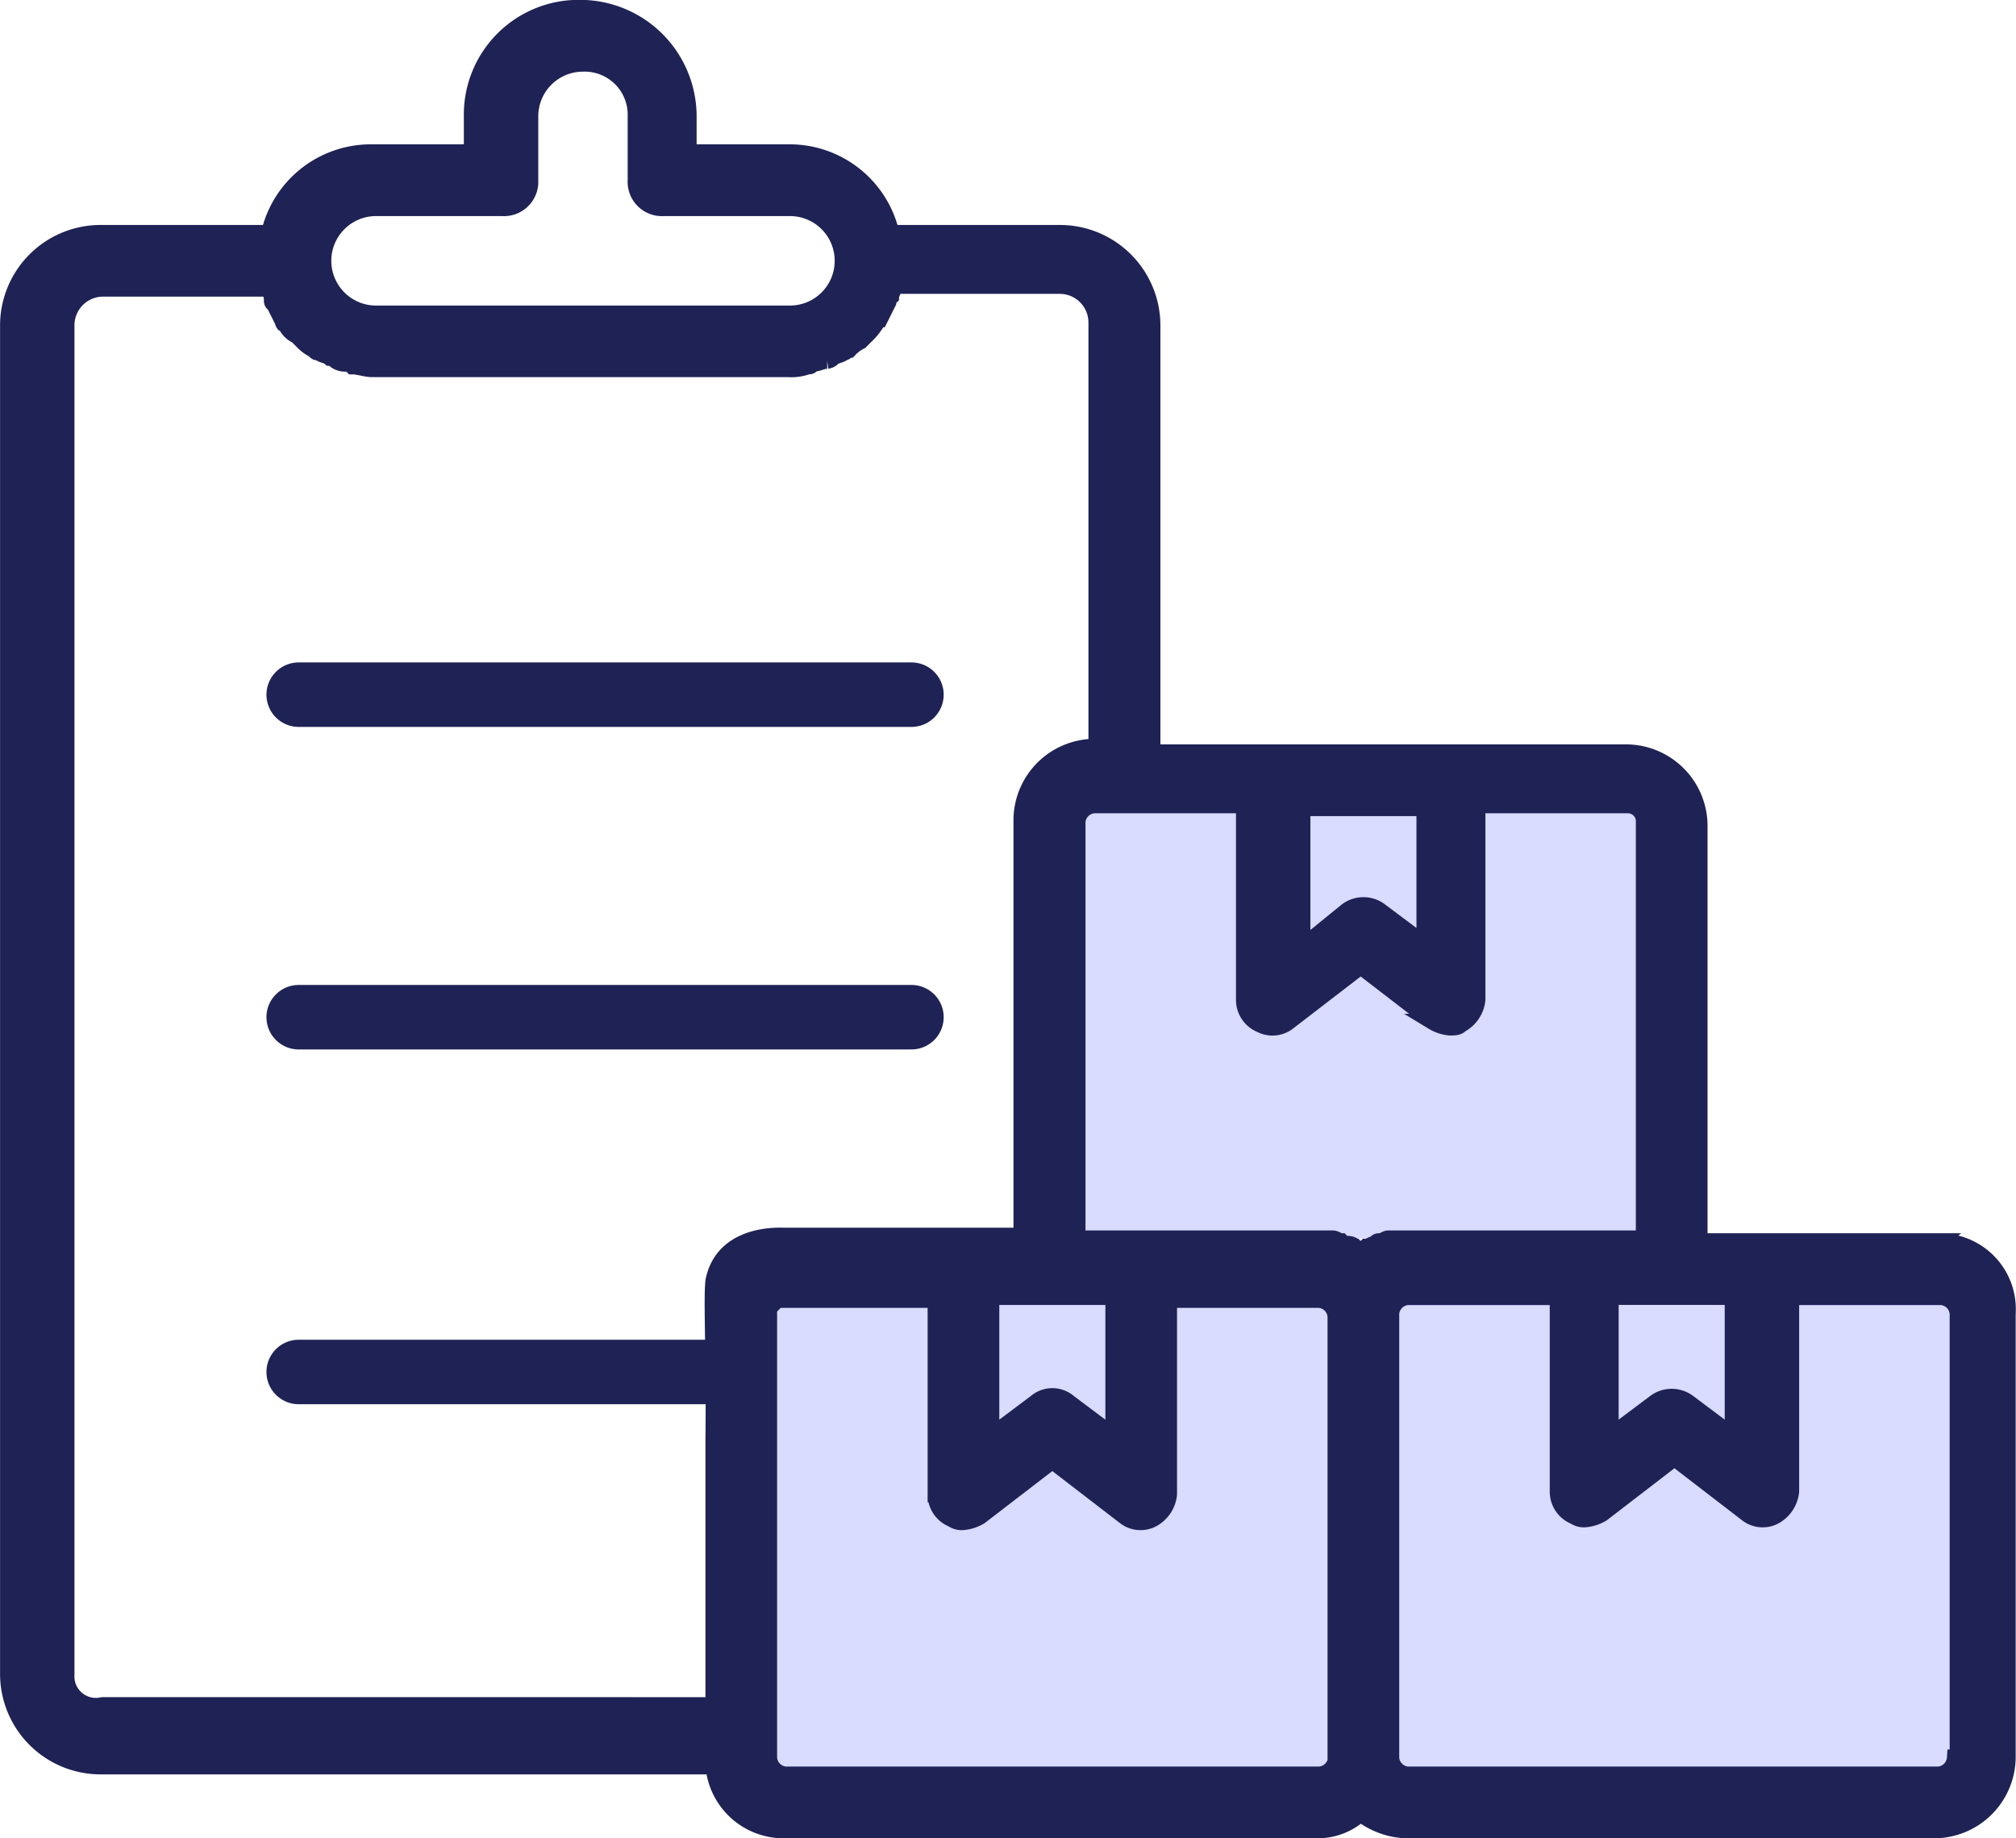
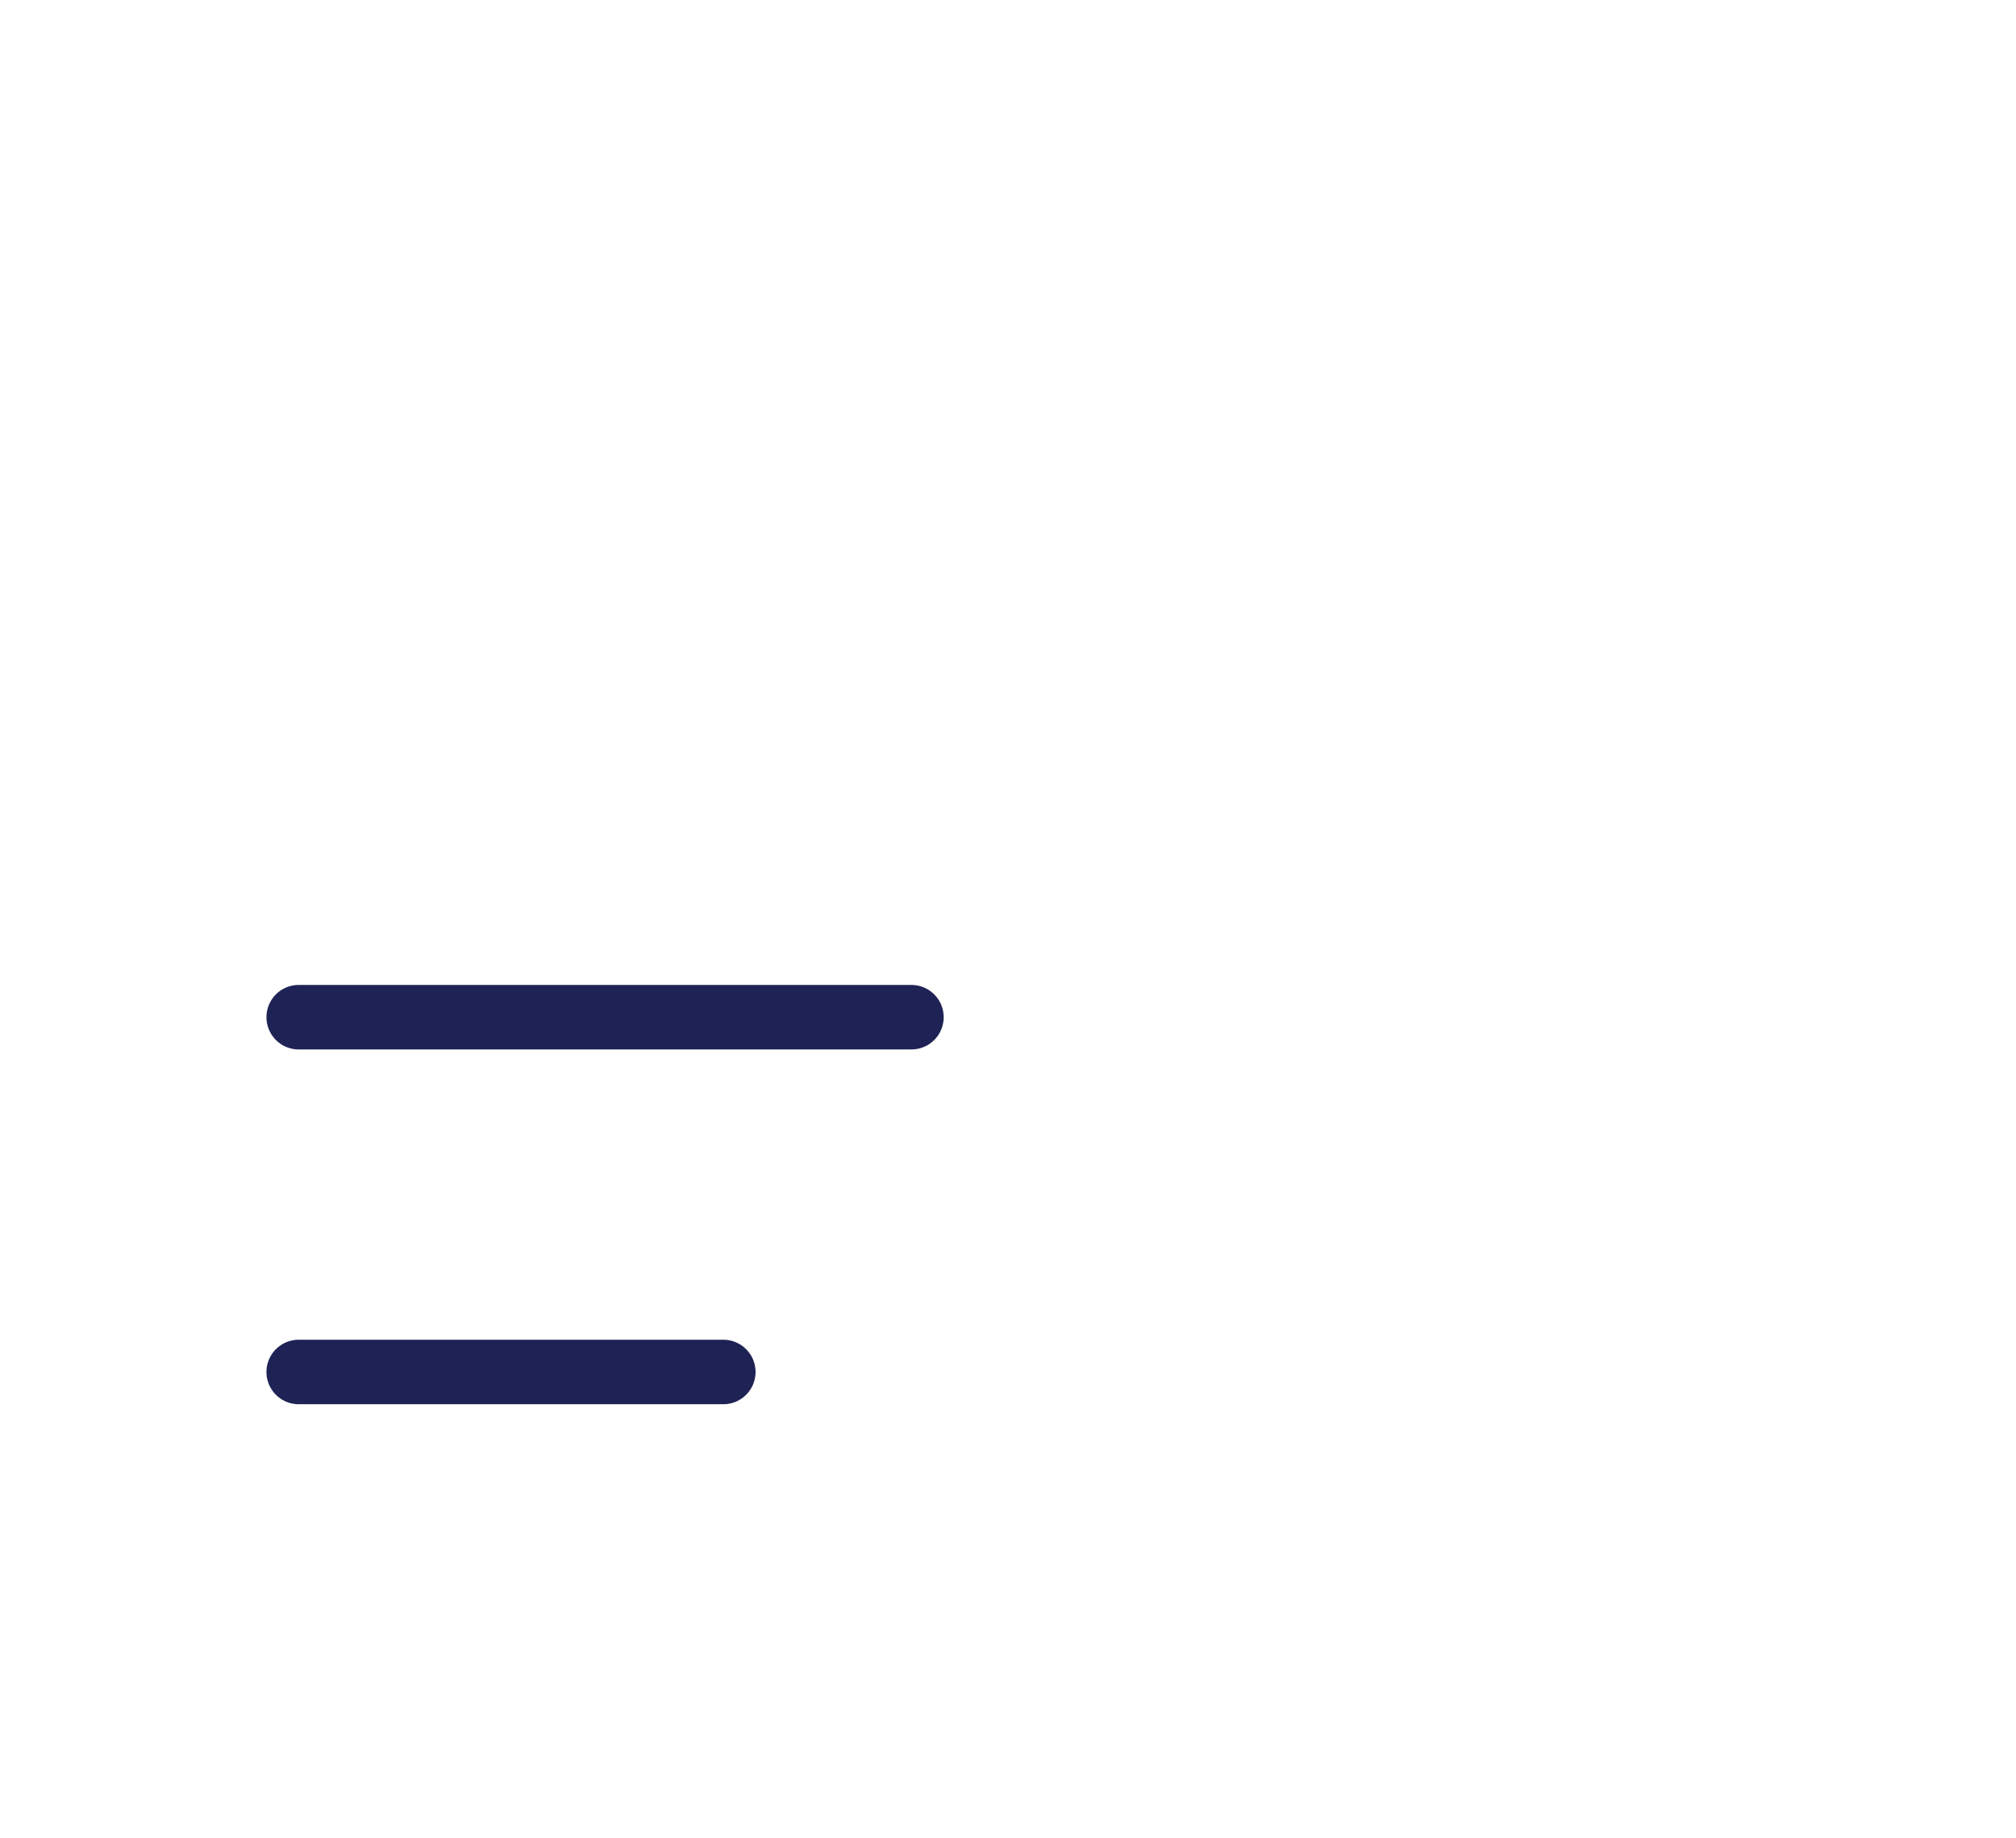
<svg xmlns="http://www.w3.org/2000/svg" width="62.513" height="56.995">
  <g data-name="noun-inventory-3533960 (1)">
-     <path data-name="Path 13743" d="M49.942 40.21h3.789v4.306l-1.378-1.033a.86.86 0 00-1.033 0l-1.378 1.033zm1.033-14.727v12.918H33.409V25.483a.556.556 0 01.517-.517h4.65v6.028a.828.828 0 00.517.775.793.793 0 00.861-.086l2.239-1.722 2.239 1.722a1.227 1.227 0 00.517.172c.172 0 .258 0 .344-.086a.99.99 0 00.517-.775v-6.028h4.65a.5.5 0 01.517.516zM30.737 40.21h3.789v4.306l-1.378-1.033a.786.786 0 00-1.033 0l-1.378 1.033zm13.435-15.244v4.306l-1.378-1.033a.86.86 0 00-1.033 0l-1.378 1.12v-4.306h3.789zm-3.273 30.056H24.364a.556.556 0 01-.517-.517V40.73a.317.317 0 01.086-.258.084.084 0 01.086-.086.3.3 0 01.172-.086h4.823v6.028a.828.828 0 00.517.775.518.518 0 00.344.086 1.219 1.219 0 00.517-.172l2.239-1.722 2.239 1.722a.792.792 0 00.861.086.99.99 0 00.517-.775V40.3h4.65a.556.556 0 01.517.517v13.78a.556.556 0 01-.516.425zm19.722-.517a.556.556 0 01-.517.517H43.655a.556.556 0 01-.517-.517V40.73a.556.556 0 01.517-.517h4.65v6.028a.828.828 0 00.517.775.518.518 0 00.344.086 1.219 1.219 0 00.517-.172l2.239-1.722 2.239 1.722a.792.792 0 00.861.086.99.99 0 00.517-.775v-6.028h4.65a.556.556 0 01.517.517v13.78z" fill="#d9dbff" />
-     <path data-name="Path 86891" d="M60.104 38.487h-7.406V25.569a2.28 2.28 0 00-2.239-2.239H35.732V10.067a2.867 2.867 0 00-2.842-2.842h-5.253a3.237 3.237 0 00-3.186-2.5h-3.1v-1.12A3.363 3.363 0 0017.992.246a3.309 3.309 0 00-3.359 3.359v1.12h-3.1a3.237 3.237 0 00-3.186 2.5H3.094a2.867 2.867 0 00-2.842 2.842v41.855a2.867 2.867 0 002.842 2.842h19.033a2.18 2.18 0 002.239 1.981h16.443a1.958 1.958 0 001.378-.517 2.442 2.442 0 001.378.517h16.449a2.28 2.28 0 002.239-2.239V40.73a2.1 2.1 0 00-2.154-2.239zm-10.162 1.722h3.789v4.306l-1.378-1.033a.86.86 0 00-1.033 0l-1.378 1.033zm1.033-14.727V38.4h-7.923c-.086 0-.172.086-.258.086s-.086 0-.172.086c-.086 0-.172.086-.258.086l-.086.086a.084.084 0 00-.086.086.084.084 0 01-.086-.086l-.086-.086a.317.317 0 00-.258-.086c-.086 0-.086 0-.172-.086-.086 0-.172-.086-.258-.086h-7.923V25.483a.556.556 0 01.517-.517h4.65v6.028a.828.828 0 00.517.775.793.793 0 00.861-.086l2.239-1.722 2.239 1.722a1.227 1.227 0 00.517.172c.172 0 .258 0 .344-.086a.99.99 0 00.517-.775v-6.028h4.65a.5.5 0 01.517.516zM30.737 40.21h3.789v4.306l-1.378-1.033a.786.786 0 00-1.033 0l-1.378 1.033zm13.435-15.244v4.306l-1.378-1.033a.86.86 0 00-1.033 0l-1.378 1.12v-4.306h3.789zM11.618 6.45h3.962a.814.814 0 00.861-.861V3.608a1.635 1.635 0 011.636-1.636 1.584 1.584 0 011.636 1.636v1.981a.814.814 0 00.861.861h3.962a1.637 1.637 0 010 3.273H11.62a1.637 1.637 0 010-3.273zM2.059 51.922V10.067a1.14 1.14 0 011.12-1.12h5.168c0 .086.086.172.086.344 0 .086 0 .086.086.172l.258.517a.084.084 0 00.086.086.671.671 0 00.344.344l.172.172a1.19 1.19 0 00.344.258c.086.086.086.086.172.086.086.086.258.086.344.172a.3.3 0 01.172.086.515.515 0 00.345.087c.086 0 .086 0 .172.086.172 0 .431.086.6.086h12.918a1.47 1.47 0 00.6-.086c.086 0 .086 0 .172-.086.172 0 .258-.086.431-.086a.3.3 0 00.172-.086c.086-.086.258-.086.344-.172.086 0 .086-.086.172-.086a1.19 1.19 0 01.344-.258l.172-.172a1.871 1.871 0 00.344-.431.084.084 0 01.086-.086l.258-.517c0-.086 0-.086.086-.172 0-.086.086-.172.086-.344h5.168a1.14 1.14 0 011.12 1.12v13.176h-.086a2.28 2.28 0 00-2.239 2.239v12.918h-7.397c-.114 0-1.854-.1-2.154 1.4-.069.577.031 2.268 0 4.888v8.268H3.178a.915.915 0 01-1.119-.948zm38.84 3.1H24.364a.556.556 0 01-.517-.517V40.73a.317.317 0 01.086-.258.084.084 0 01.086-.086.3.3 0 01.172-.086h4.823v6.028a.828.828 0 00.517.775.518.518 0 00.344.086 1.219 1.219 0 00.517-.172l2.239-1.722 2.239 1.722a.792.792 0 00.861.086.99.99 0 00.517-.775V40.3h4.65a.556.556 0 01.517.517v13.78a.556.556 0 01-.516.425zm19.722-.517a.556.556 0 01-.517.517H43.655a.556.556 0 01-.517-.517V40.73a.556.556 0 01.517-.517h4.65v6.028a.828.828 0 00.517.775.518.518 0 00.344.086 1.219 1.219 0 00.517-.172l2.239-1.722 2.239 1.722a.792.792 0 00.861.086.99.99 0 00.517-.775v-6.028h4.65a.556.556 0 01.517.517v13.78z" fill="#1f2255" stroke="#1f2255" stroke-width=".5" />
-     <path data-name="Line 67" fill="none" stroke="#1f2255" stroke-linecap="round" stroke-width="2" d="M9.262 21.538h19" />
    <path data-name="Line 68" fill="none" stroke="#1f2255" stroke-linecap="round" stroke-width="2" d="M9.262 31.538h19" />
    <path data-name="Line 69" fill="none" stroke="#1f2255" stroke-linecap="round" stroke-width="2" d="M9.262 42.538h13.167" />
  </g>
</svg>